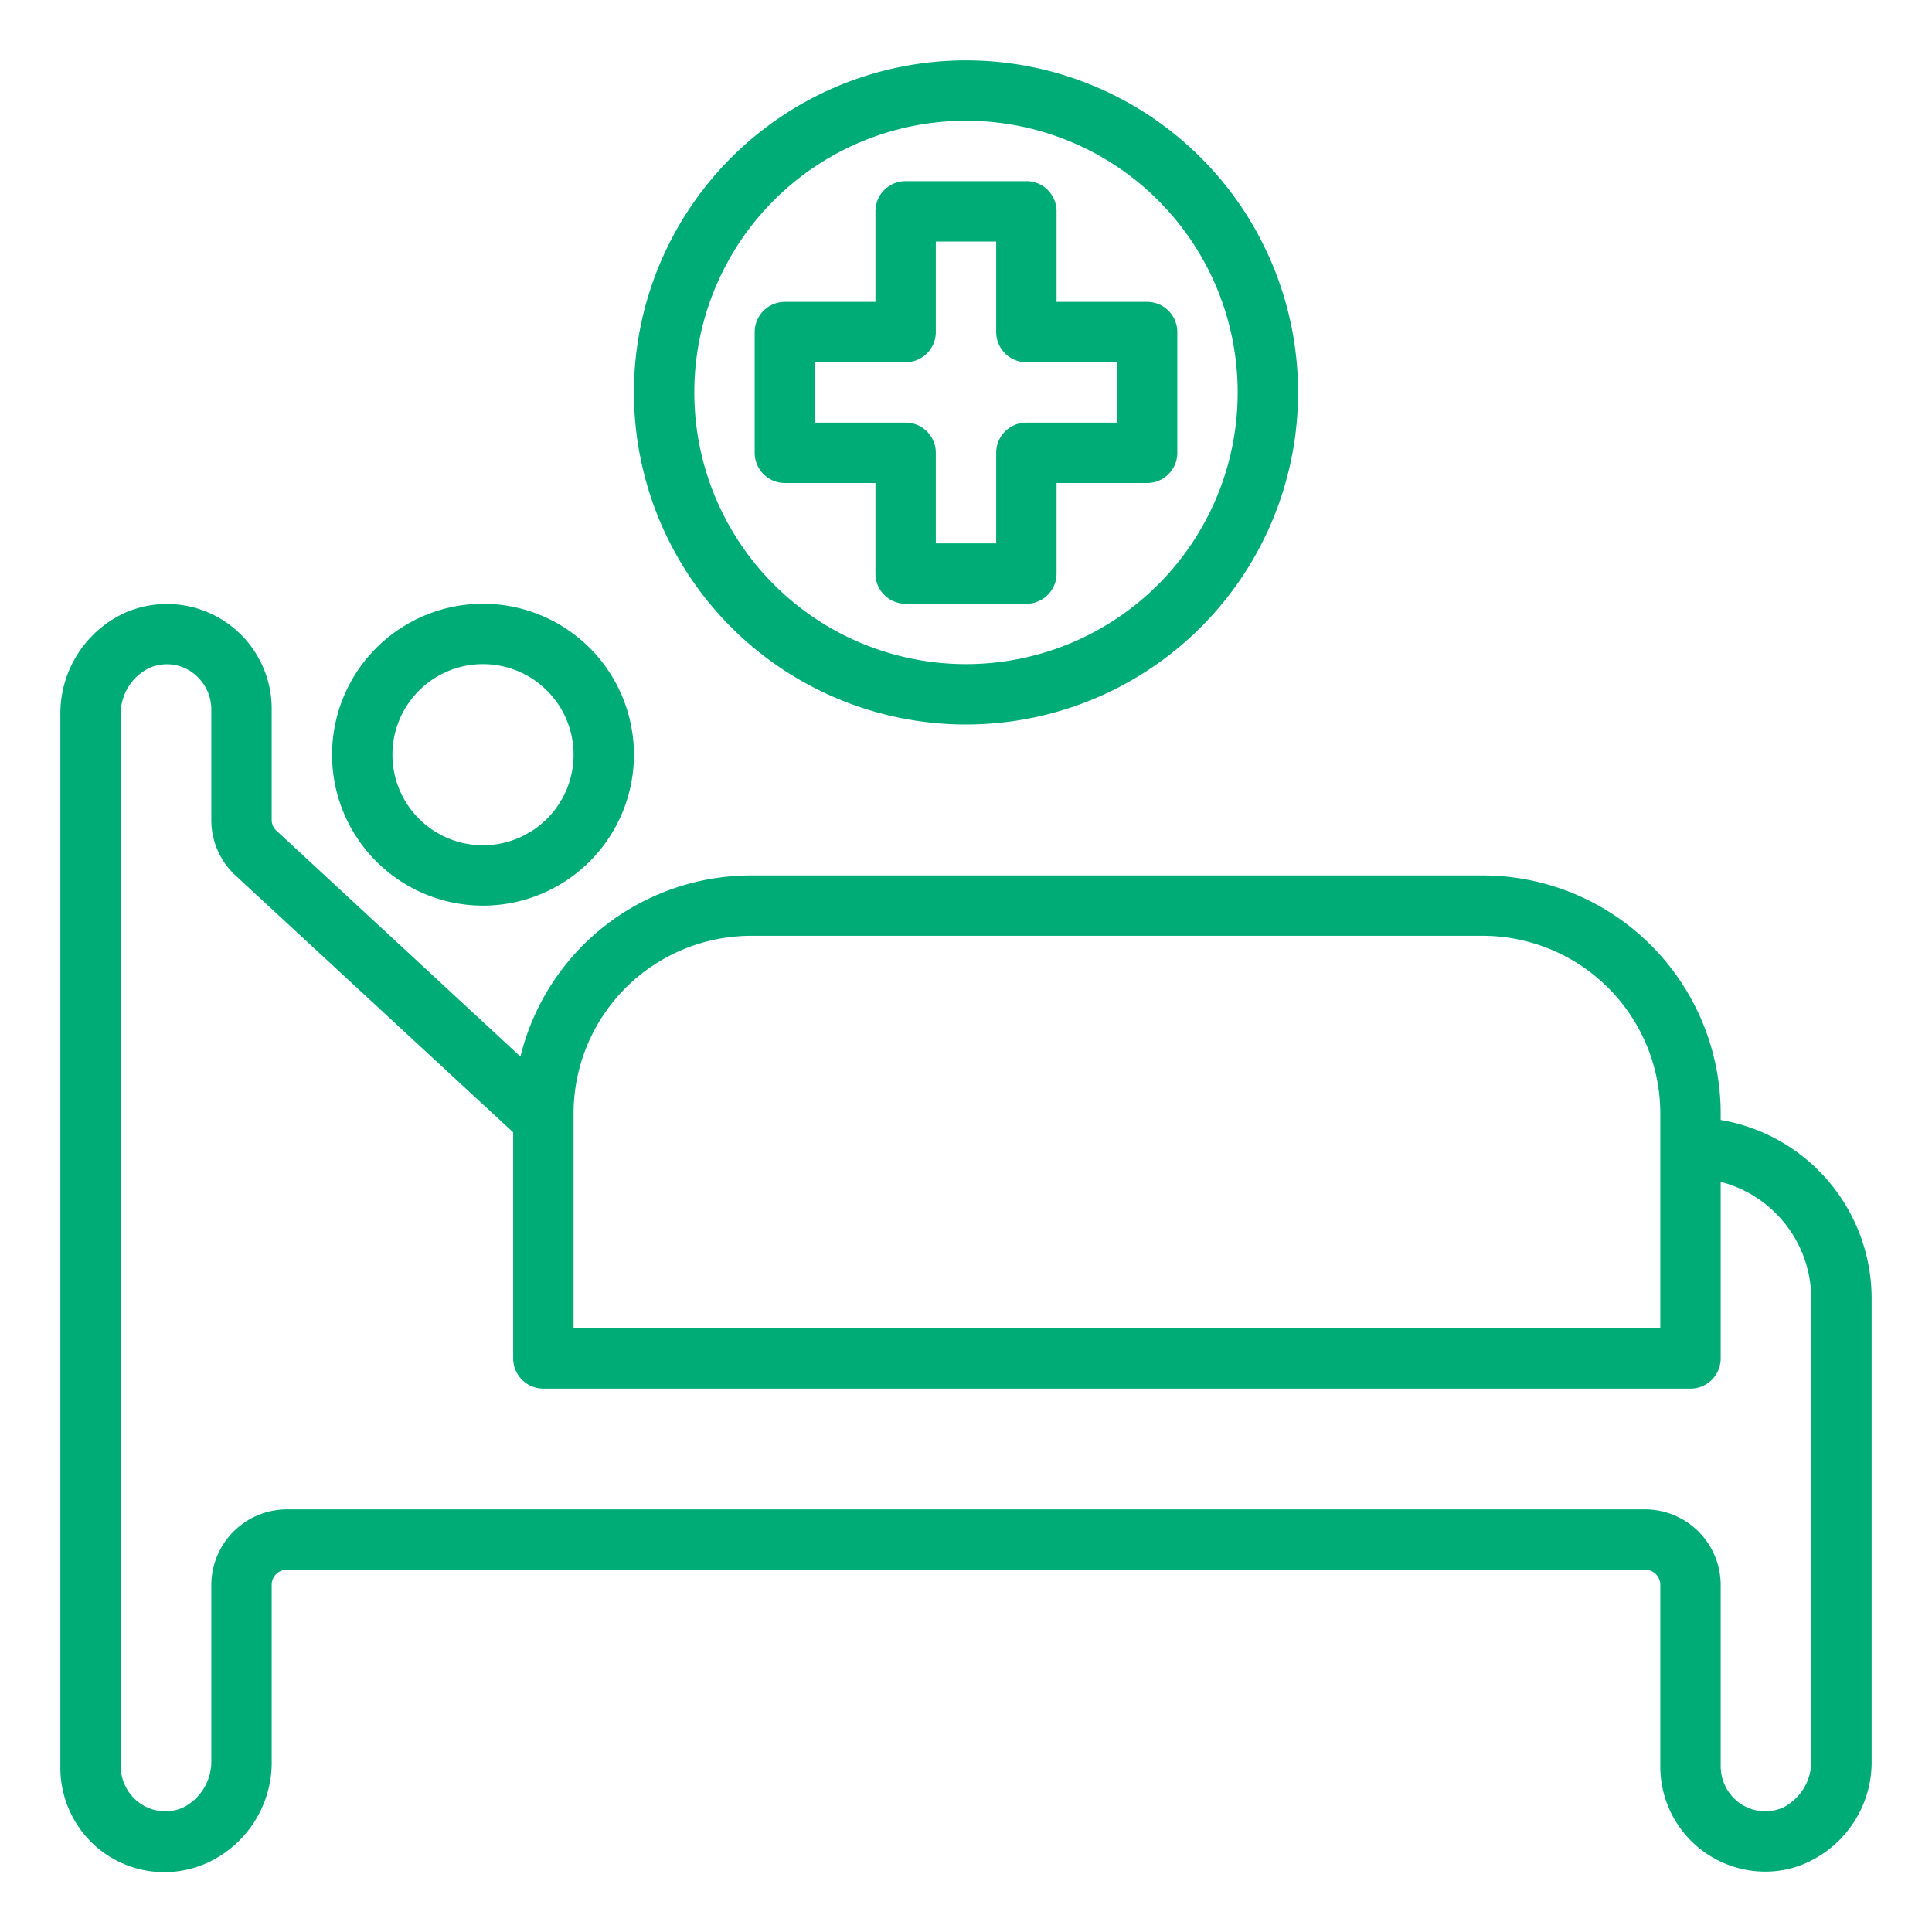
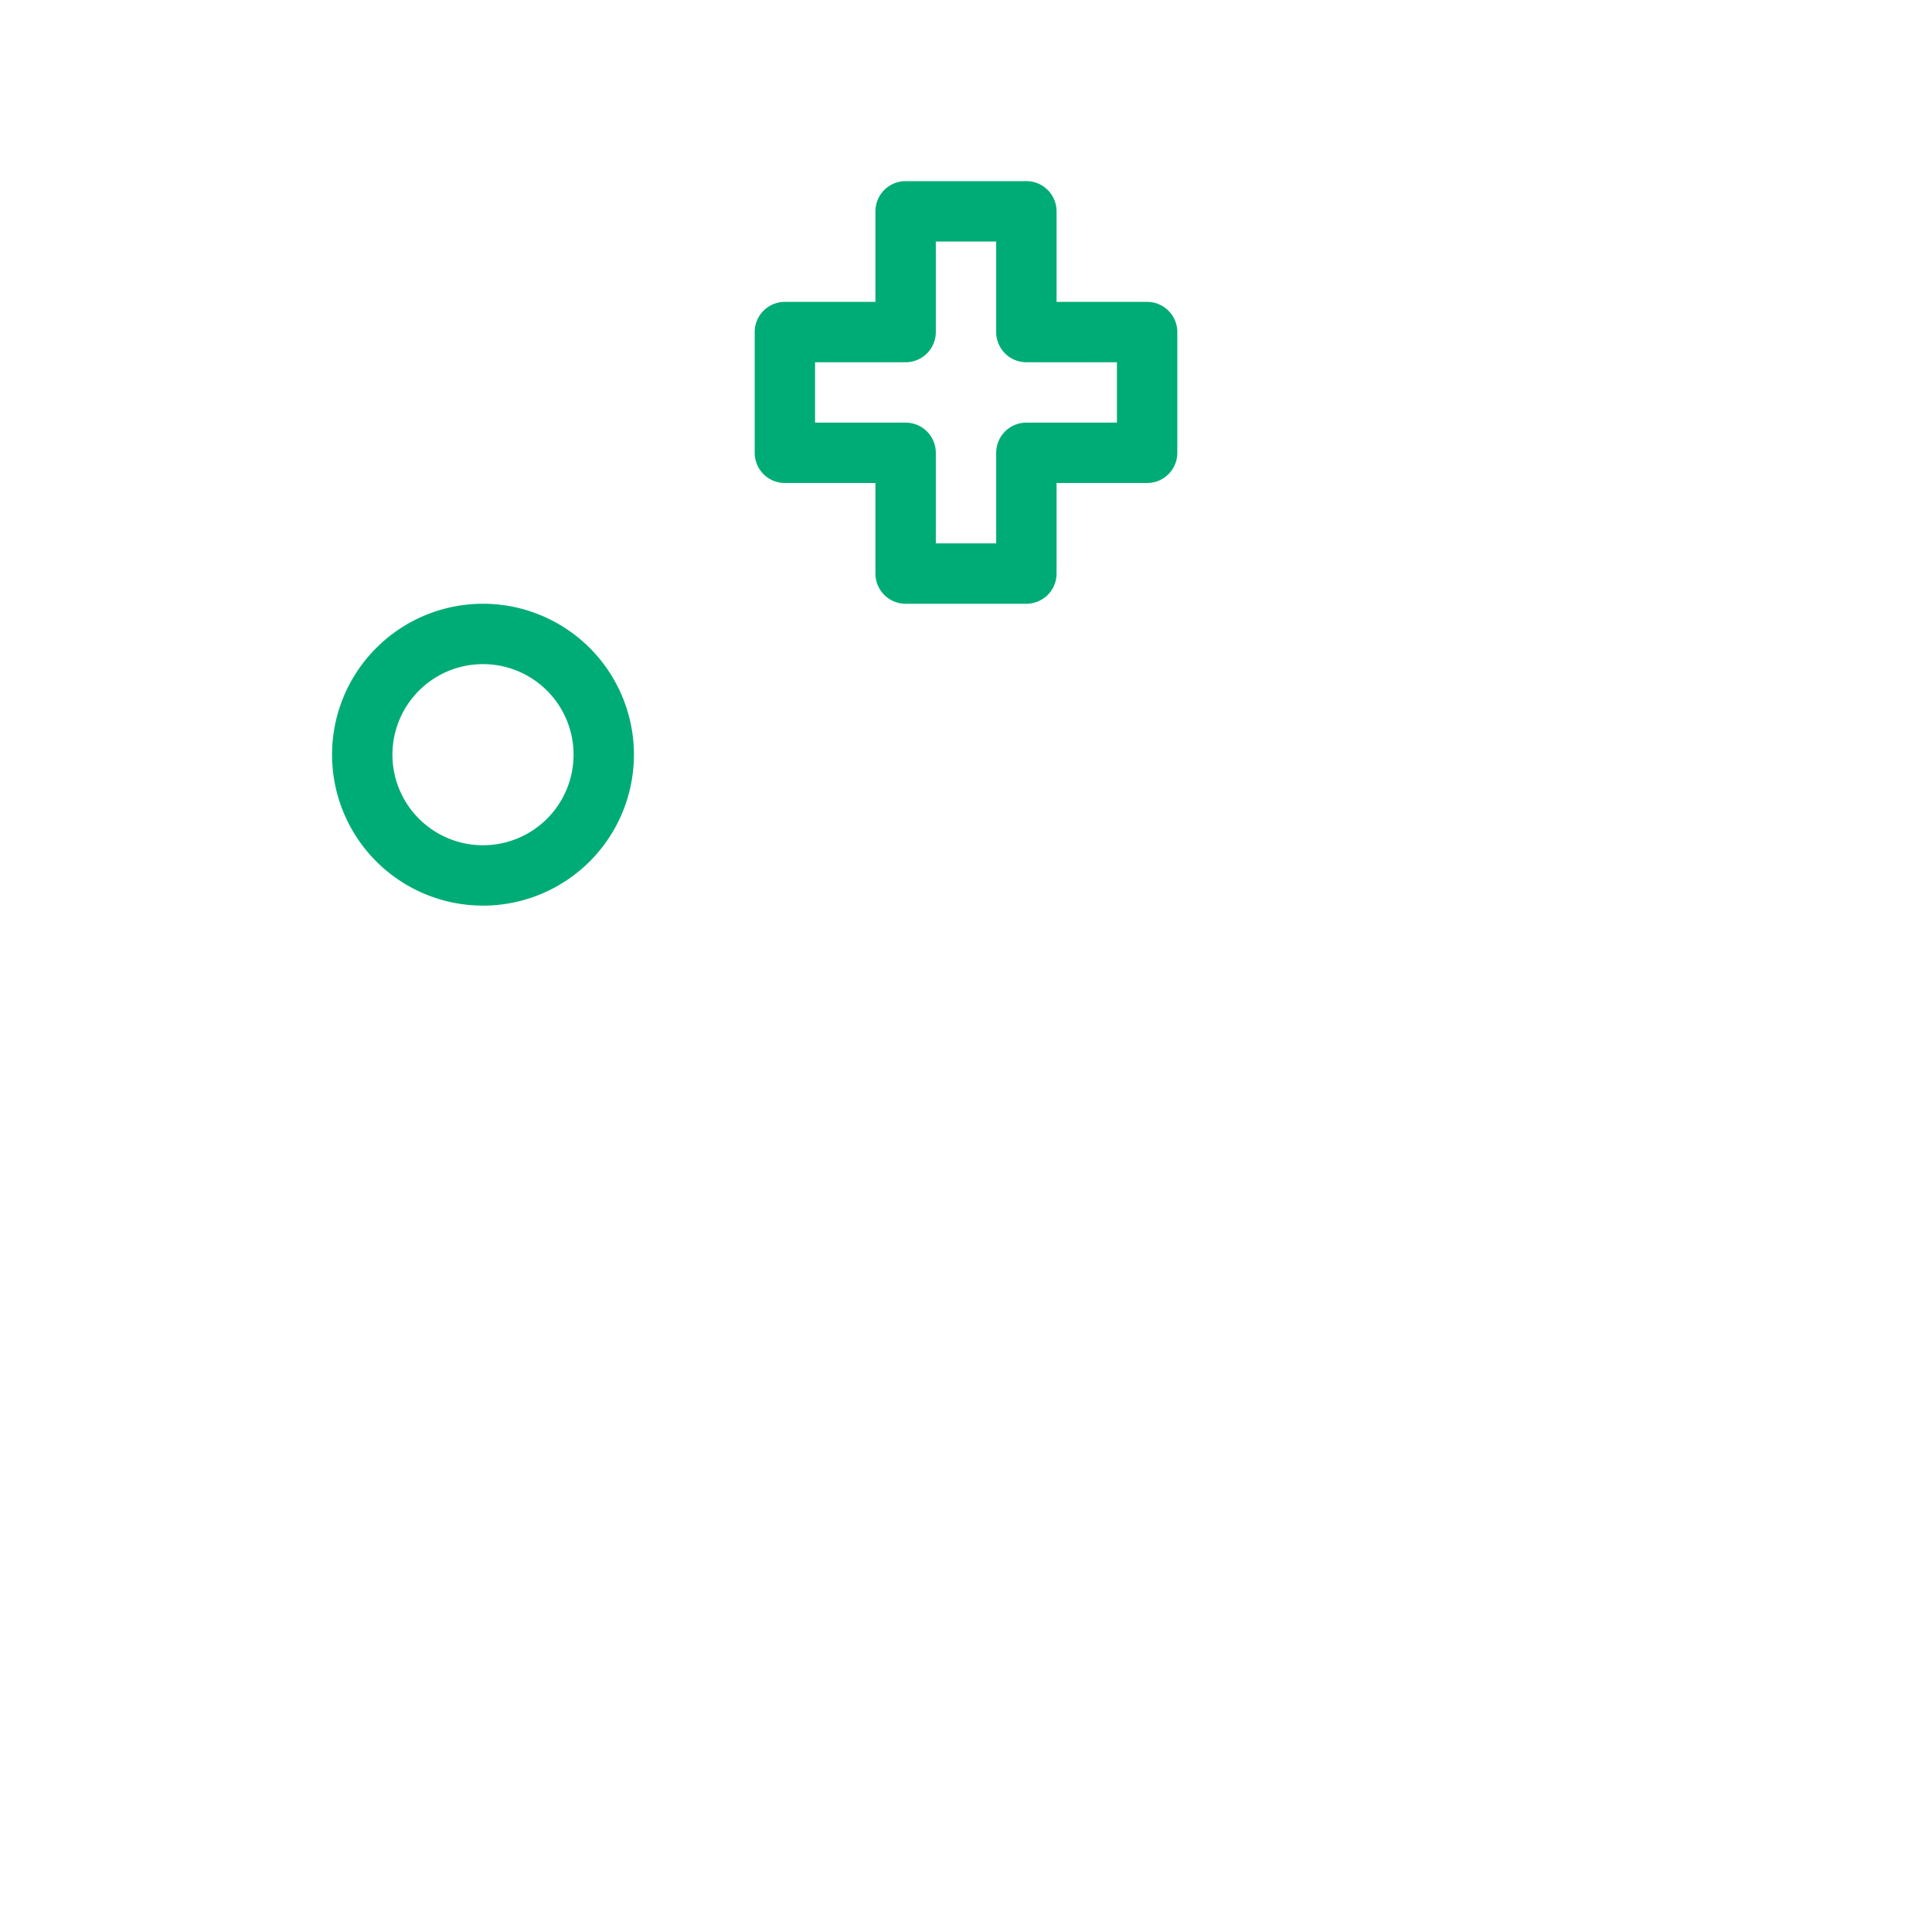
<svg xmlns="http://www.w3.org/2000/svg" version="1.1" width="512" height="512" x="0" y="0" viewBox="0 0 64 64" style="enable-background:new 0 0 512 512" xml:space="preserve" class="">
  <g>
-     <path d="M57 37.1v-.22A7.89 7.89 0 0 0 49.13 29H24.88a7.87 7.87 0 0 0-7.64 6l-8.08-7.48a.48.48 0 0 1-.16-.36V23.5a3.47 3.47 0 0 0-4.84-3.21A3.67 3.67 0 0 0 2 23.71V58.5A3.48 3.48 0 0 0 3 61a3.44 3.44 0 0 0 3.82.73A3.66 3.66 0 0 0 9 58.3v-5.8a.5.5 0 0 1 .5-.5h45a.5.5 0 0 1 .5.5v6a3.48 3.48 0 0 0 3.47 3.5 3.31 3.31 0 0 0 1.37-.29A3.66 3.66 0 0 0 62 58.3V43a6 6 0 0 0-5-5.9Zm-38-.22A5.89 5.89 0 0 1 24.88 31h24.25A5.89 5.89 0 0 1 55 36.88V44H19ZM60 58.3a1.71 1.71 0 0 1-.94 1.58 1.46 1.46 0 0 1-1.62-.31A1.5 1.5 0 0 1 57 58.5v-6a2.51 2.51 0 0 0-2.5-2.5h-45A2.51 2.51 0 0 0 7 52.5v5.8a1.71 1.71 0 0 1-.94 1.58 1.46 1.46 0 0 1-1.62-.31A1.5 1.5 0 0 1 4 58.5V23.71a1.69 1.69 0 0 1 .94-1.58 1.44 1.44 0 0 1 1.62.31A1.5 1.5 0 0 1 7 23.5v3.66A2.5 2.5 0 0 0 7.8 29l9.2 8.51V45a1 1 0 0 0 1 1h38a1 1 0 0 0 1-1v-5.85A4 4 0 0 1 60 43Z" fill="#00ac75" opacity="1" data-original="#000000" class="" />
-     <path d="M21 13A11 11 0 1 0 32 2a11 11 0 0 0-11 11Zm11-9a9 9 0 1 1-9 9 9 9 0 0 1 9-9Z" fill="#00ac75" opacity="1" data-original="#000000" class="" />
    <path d="M26 16h3v3a1 1 0 0 0 1 1h4a1 1 0 0 0 1-1v-3h3a1 1 0 0 0 1-1v-4a1 1 0 0 0-1-1h-3V7a1 1 0 0 0-1-1h-4a1 1 0 0 0-1 1v3h-3a1 1 0 0 0-1 1v4a1 1 0 0 0 1 1Zm1-4h3a1 1 0 0 0 1-1V8h2v3a1 1 0 0 0 1 1h3v2h-3a1 1 0 0 0-1 1v3h-2v-3a1 1 0 0 0-1-1h-3ZM16 20a5 5 0 1 0 5 5 5 5 0 0 0-5-5Zm0 8a3 3 0 1 1 3-3 3 3 0 0 1-3 3Z" fill="#00ac75" opacity="1" data-original="#000000" class="" />
  </g>
</svg>